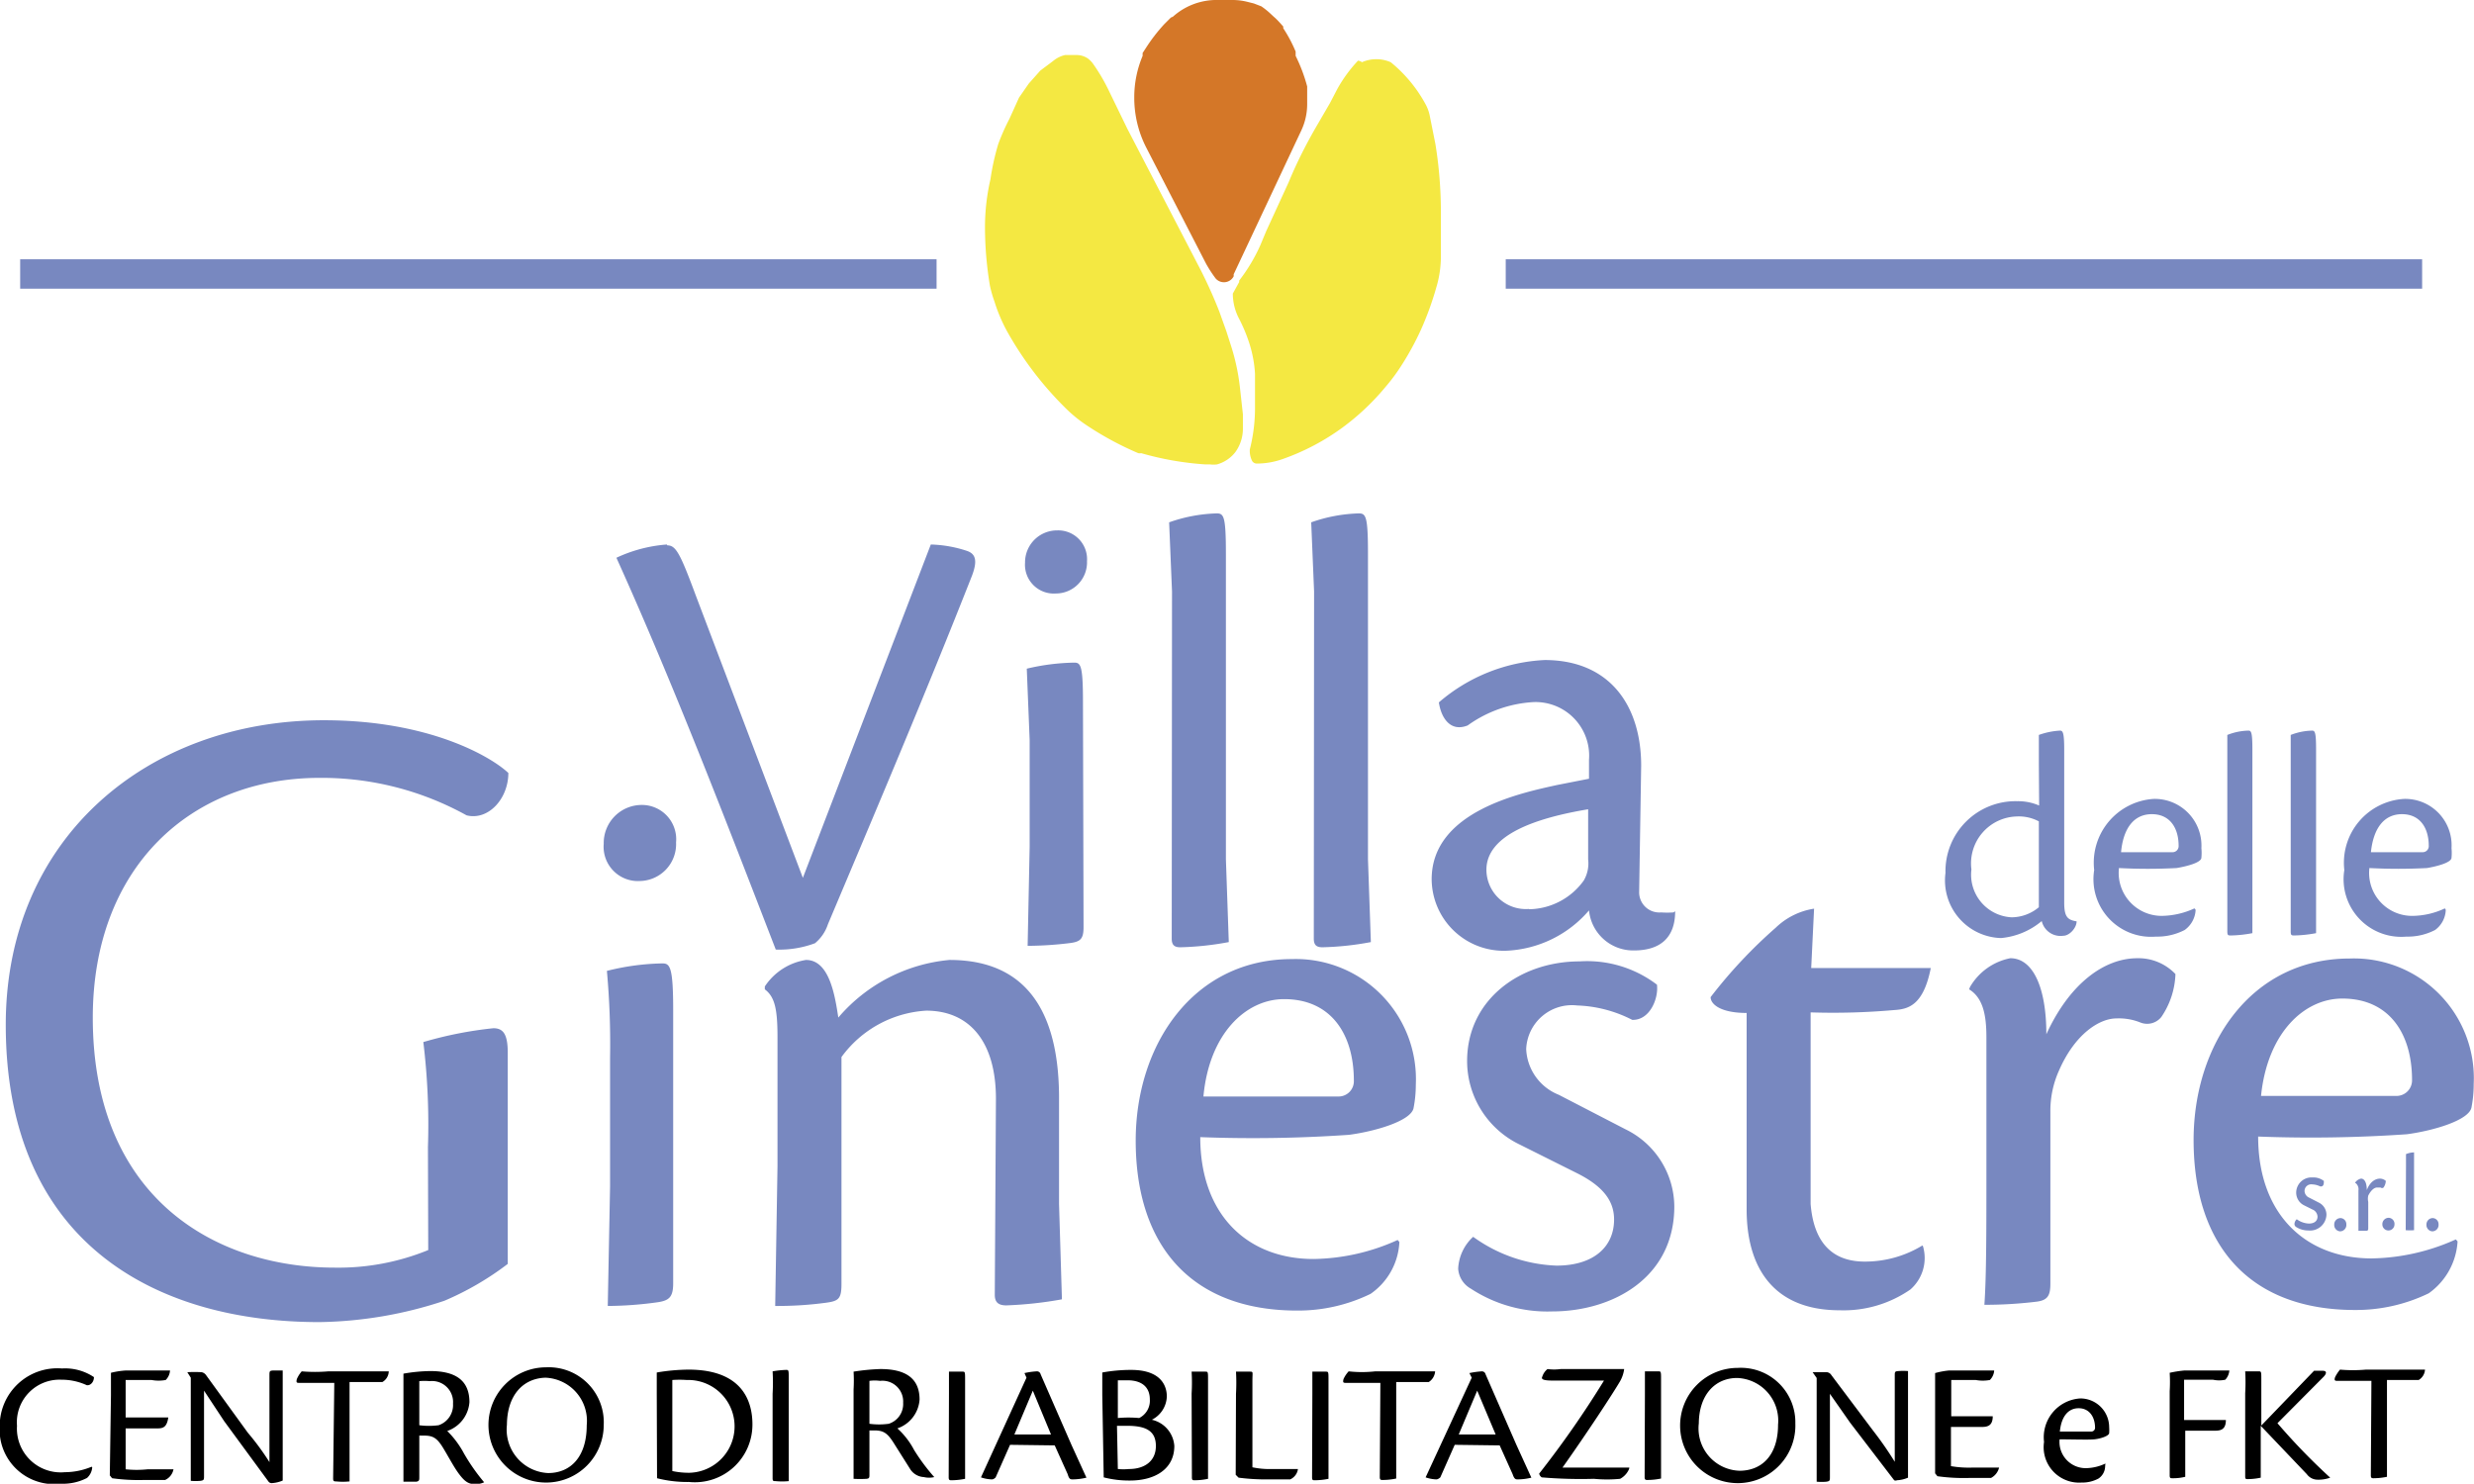
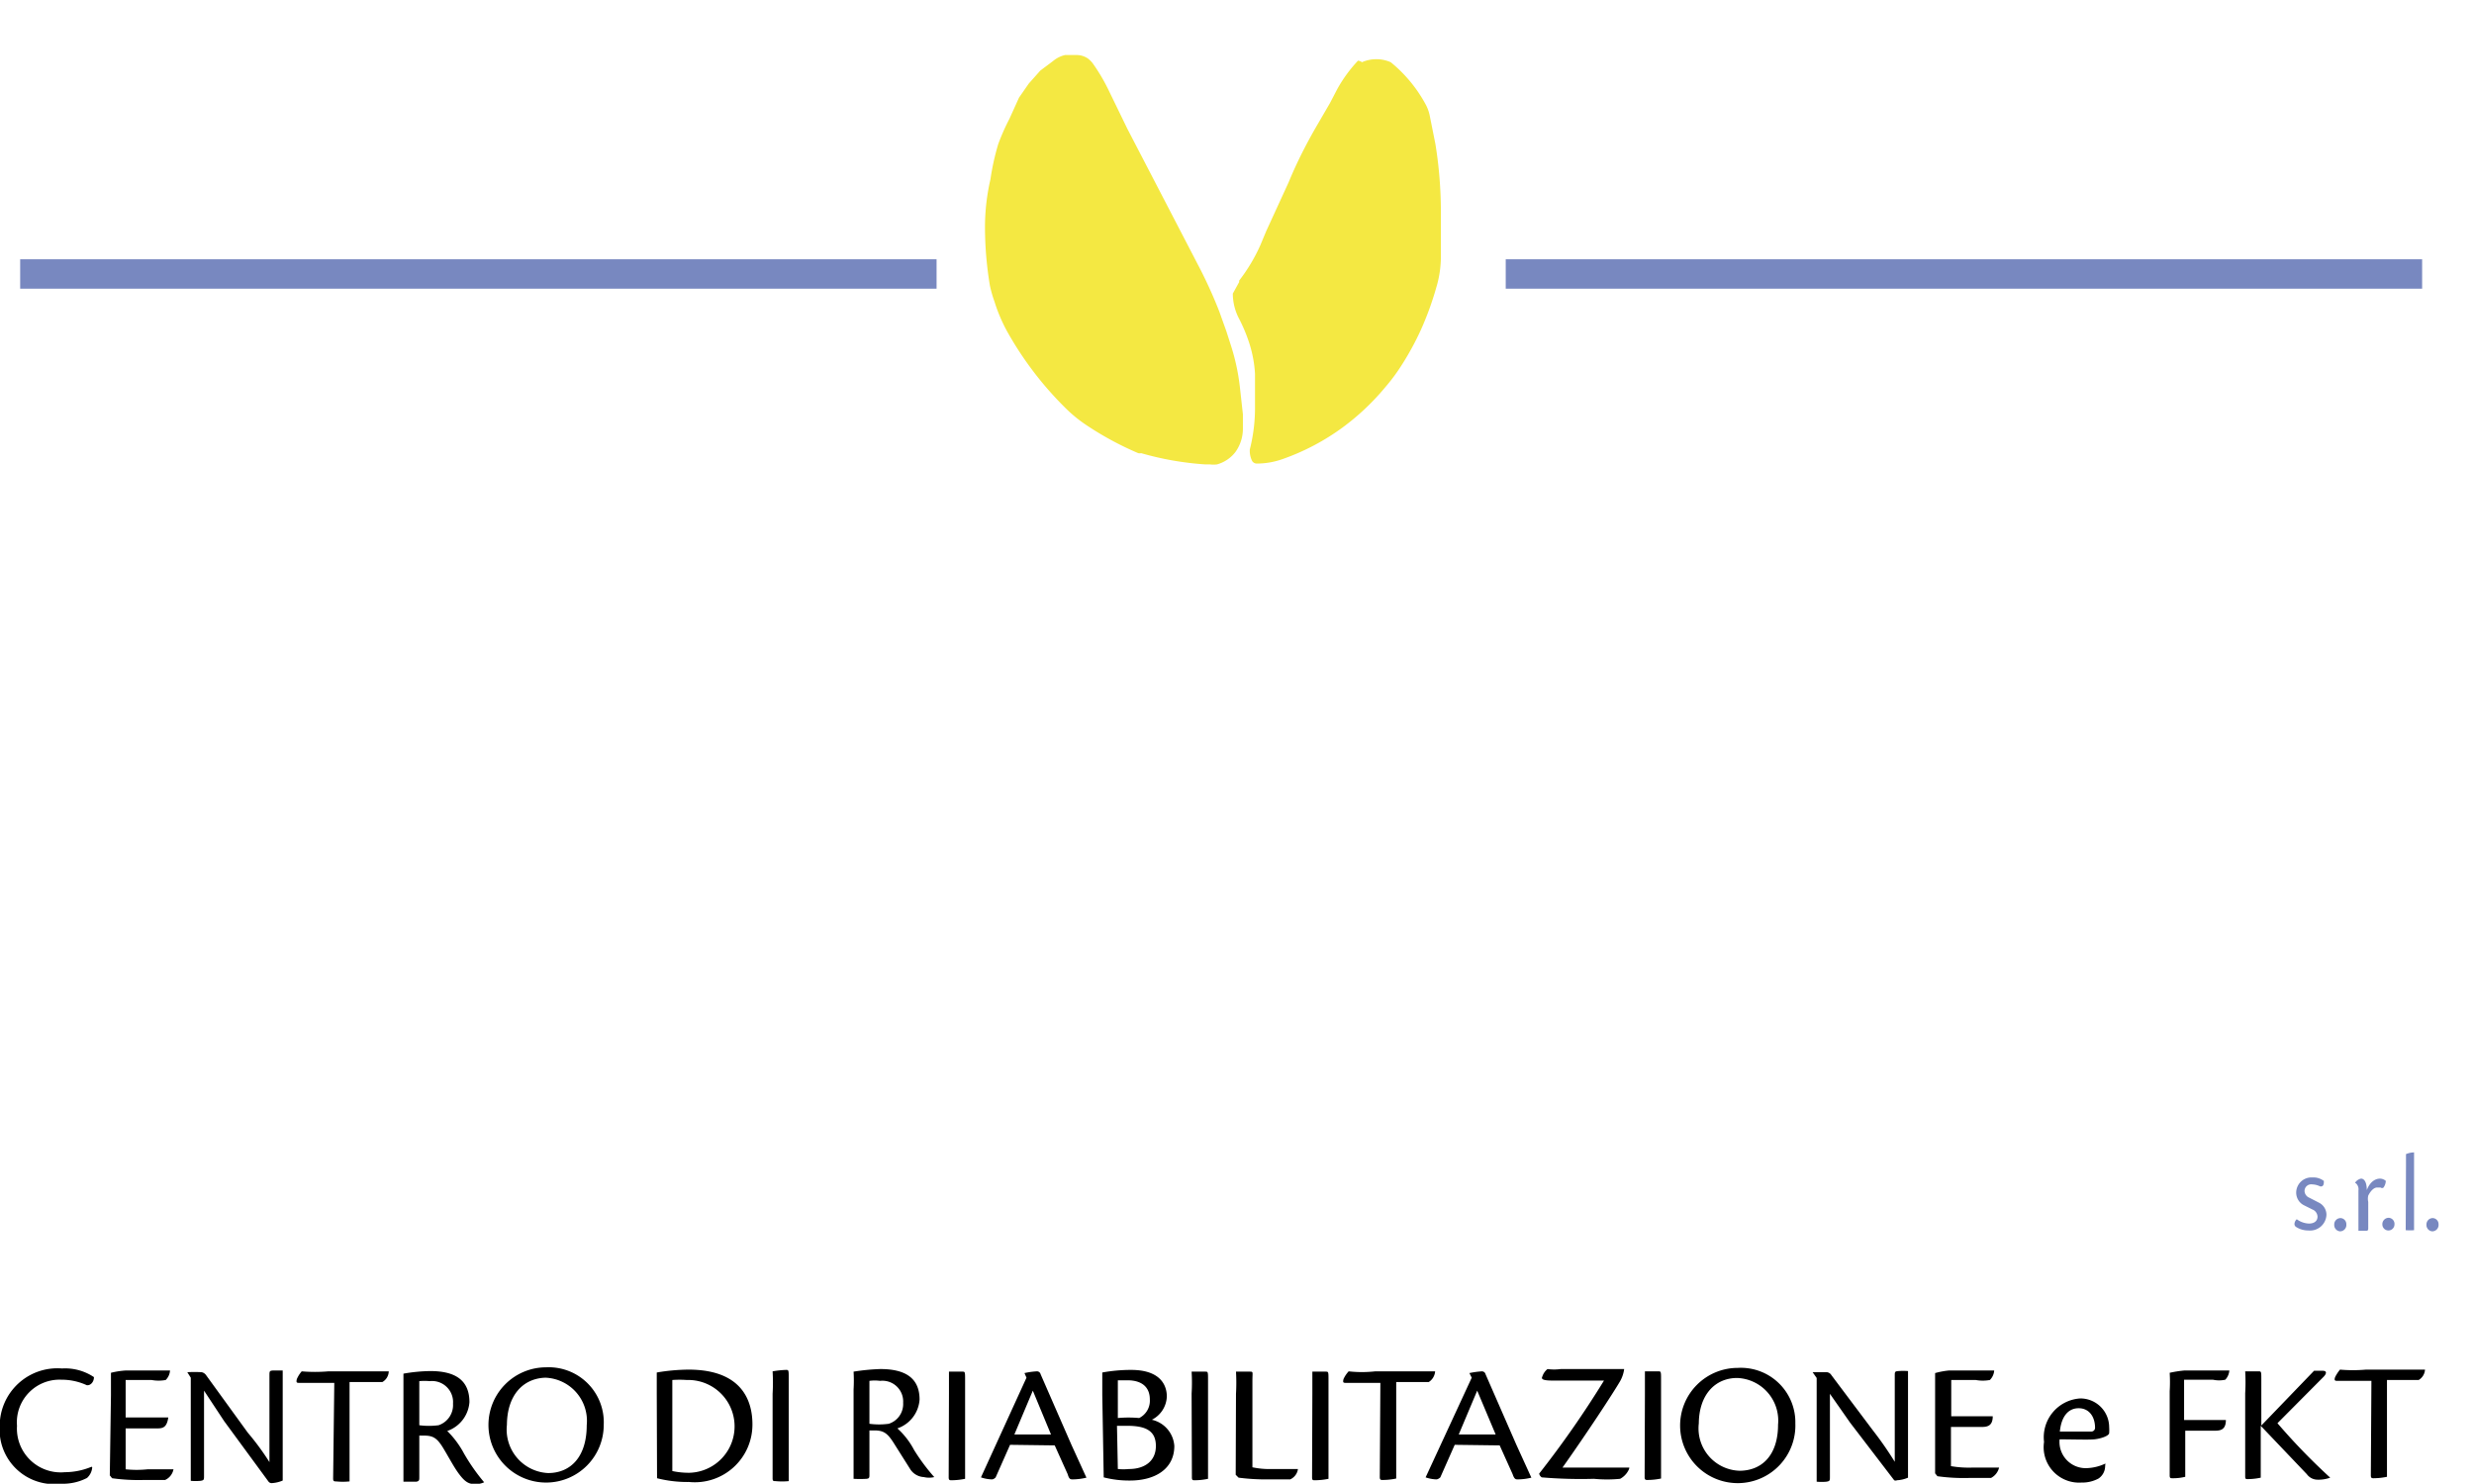
<svg xmlns="http://www.w3.org/2000/svg" viewBox="0 0 85.85 51.5">
-   <path d="M23.16 18.93c.3 0 .45.3 1 1.78l3.7 9.76L32.3 18.9a4.33 4.33 0 0 1 1.25.22c.3.1.38.33.18.86-1.63 4.14-3.33 8.14-5 12.1a1.43 1.43 0 0 1-.45.66 3.55 3.55 0 0 1-1.36.22c-1.7-4.4-3.56-9.24-5.53-13.6a5 5 0 0 1 1.75-.46zm14.56.55a1.08 1.08 0 0 1-1.08 1.12 1 1 0 0 1-1.07-1.07 1.11 1.11 0 0 1 1.12-1.12 1 1 0 0 1 1.03 1.07zm-.12 12.7c0 .4-.1.5-.44.55a12.32 12.32 0 0 1-1.5.1l.07-3.44v-3.7l-.1-2.48a7.57 7.57 0 0 1 1.65-.21c.22 0 .3.1.3 1.36zm3.07-11.65l-.1-2.4a5.39 5.39 0 0 1 1.65-.31c.25 0 .32.1.32 1.43v10.58l.1 2.87a10.38 10.38 0 0 1-1.68.18c-.2 0-.3-.07-.3-.3zm4.93 0l-.1-2.4a5.39 5.39 0 0 1 1.65-.31c.25 0 .32.1.32 1.43v10.58l.1 2.87a10.26 10.26 0 0 1-1.68.18c-.2 0-.3-.07-.3-.3zm12.53 11.1c0 .9-.5 1.36-1.43 1.36a1.54 1.54 0 0 1-1.56-1.39A4 4 0 0 1 52.27 33a2.5 2.5 0 0 1-2.59-2.48c0-2.37 3.13-3 4.34-3.27l1.12-.22v-.66a1.86 1.86 0 0 0-1.93-2 4.33 4.33 0 0 0-2.28.81c-.6.24-.92-.26-1-.8a6.06 6.06 0 0 1 3.67-1.47c2.26 0 3.35 1.58 3.35 3.67l-.07 4.38a.7.7 0 0 0 .76.71 3.15 3.15 0 0 0 .43 0zm-5.07-.07a2.38 2.38 0 0 0 1.9-1 1.18 1.18 0 0 0 .15-.73v-1.74c-1.8.3-3.53.88-3.53 2.1a1.37 1.37 0 0 0 1.48 1.36zm-29.6-2.32a1.28 1.28 0 0 1-1.25 1.34 1.19 1.19 0 0 1-1.26-1.29 1.32 1.32 0 0 1 1.31-1.35 1.19 1.19 0 0 1 1.2 1.3zm-.1 15.3c0 .47-.13.6-.53.66a12.8 12.8 0 0 1-1.74.13l.08-4.15V36.7a27.92 27.92 0 0 0-.11-3 8.42 8.42 0 0 1 1.93-.26c.26 0 .37.13.37 1.63zm11.2-6.4c0-2-.93-3.06-2.42-3.06a3.92 3.92 0 0 0-2.94 1.61v7.87c0 .53-.1.6-.55.66a12.55 12.55 0 0 1-1.75.11l.08-4.86V36c0-1-.1-1.4-.44-1.66v-.1a2.1 2.1 0 0 1 1.43-.92c.8 0 1 1.2 1.12 2a5.76 5.76 0 0 1 3.86-2c3 0 3.8 2.27 3.8 4.8v3.68l.1 3.3a13.41 13.41 0 0 1-1.93.21c-.3 0-.4-.13-.4-.37zm14 4.97a2.32 2.32 0 0 1-1 1.8 5.73 5.73 0 0 1-2.55.58c-3.62 0-5.6-2.2-5.6-5.9 0-3.33 2-6.3 5.42-6.3a4.17 4.17 0 0 1 4.3 4.36 4.22 4.22 0 0 1-.08.82c-.1.44-1.33.8-2.24.92a48.44 48.44 0 0 1-5.16.08c0 2.7 1.64 4.23 3.93 4.23a7.27 7.27 0 0 0 2.92-.66zm-6.82-5.05h4.7a.53.53 0 0 0 .54-.55c0-1.6-.78-2.83-2.42-2.83-1.33 0-2.6 1.2-2.8 3.38zM57.5 34.2c.05.48-.26 1.22-.86 1.2a4.49 4.49 0 0 0-1.91-.5 1.59 1.59 0 0 0-1.77 1.51A1.79 1.79 0 0 0 54.09 38l2.32 1.2a3 3 0 0 1 1.69 2.67c0 2.5-2.16 3.65-4.24 3.65a4.84 4.84 0 0 1-2.82-.79.86.86 0 0 1-.44-.69 1.6 1.6 0 0 1 .52-1.11 5.25 5.25 0 0 0 2.89 1c1.3 0 2-.66 2-1.6 0-.63-.36-1.14-1.27-1.6l-2-1a3.22 3.22 0 0 1-1.83-2.9c0-2.14 1.85-3.46 3.9-3.46a4 4 0 0 1 2.69.81zm9.23 9.06a1.45 1.45 0 0 1-.44 1.5 4.07 4.07 0 0 1-2.45.72c-2.3 0-3.23-1.48-3.23-3.5v-6.82c-.9 0-1.25-.3-1.25-.55a16.83 16.83 0 0 1 2.26-2.41 2.46 2.46 0 0 1 1.33-.66l-.1 2.06H67c-.26 1.32-.8 1.43-1.28 1.46a24 24 0 0 1-2.89.08v6.65c.13 1.6 1 2 1.88 2a3.81 3.81 0 0 0 2-.56zm1.63-9a2.08 2.08 0 0 1 1.4-1c.78 0 1.25 1 1.25 2.64.8-1.75 2-2.64 3.16-2.64a1.77 1.77 0 0 1 1.32.55A2.8 2.8 0 0 1 75 35.3a.63.63 0 0 1-.73.19 2 2 0 0 0-.83-.14c-.58 0-1.44.53-2 1.83a3.4 3.4 0 0 0-.29 1.42v5.95c0 .4-.08.58-.47.63a14.77 14.77 0 0 1-1.82.11c.07-1 .07-2.5.07-4.86V36c0-.8-.13-1.37-.6-1.66zm16.92 8.83a2.38 2.38 0 0 1-1 1.8 5.78 5.78 0 0 1-2.56.58c-3.62 0-5.6-2.2-5.6-5.9 0-3.33 2-6.3 5.42-6.3a4.16 4.16 0 0 1 4.3 4.36 4.22 4.22 0 0 1-.08.82c-.1.44-1.33.8-2.24.92a48.37 48.37 0 0 1-5.16.08c0 2.7 1.65 4.23 3.94 4.23a7.36 7.36 0 0 0 2.92-.66zm-6.83-5.05h4.7a.54.54 0 0 0 .55-.55c0-1.6-.78-2.83-2.42-2.83-1.33 0-2.6 1.2-2.82 3.38zm-63.6 1.77a23.78 23.78 0 0 0-.16-3.64 13.55 13.55 0 0 1 2.43-.48c.34 0 .5.2.5.86v7.32a10.19 10.19 0 0 1-2.2 1.28 14.31 14.31 0 0 1-4.32.74C5.57 45.9.2 43.28.2 35.57.2 29.08 5.13 25 11.24 25c3.68 0 5.82 1.28 6.4 1.83 0 .9-.7 1.66-1.45 1.47a10.37 10.37 0 0 0-5.1-1.3c-4.5 0-7.87 3.14-7.87 8.32 0 6.26 4.25 8.68 8.4 8.68a8.24 8.24 0 0 0 3.24-.61zm55.9-13.3v-1a2.57 2.57 0 0 1 .73-.15c.1 0 .15.05.15.67v5.3c0 .5.12.6.43.65h0c0 .23-.25.5-.46.5a.67.67 0 0 1-.75-.51 2.55 2.55 0 0 1-1.41.59 2 2 0 0 1-1.93-2.26A2.43 2.43 0 0 1 70 27.81a1.83 1.83 0 0 1 .76.15zm0 2a1.48 1.48 0 0 0-.77-.17 1.63 1.63 0 0 0-1.57 1.84 1.48 1.48 0 0 0 1.4 1.66 1.49 1.49 0 0 0 .94-.35zm5.44 3.07a.91.91 0 0 1-.38.7 2.07 2.07 0 0 1-1 .23 2 2 0 0 1-2.14-2.31 2.22 2.22 0 0 1 2.07-2.47 1.62 1.62 0 0 1 1.65 1.71 1.69 1.69 0 0 1 0 .33c0 .17-.5.3-.86.36a18.87 18.87 0 0 1-2 0 1.49 1.49 0 0 0 1.5 1.66 2.79 2.79 0 0 0 1.12-.26zm-2.6-2h1.8a.21.21 0 0 0 .21-.22c0-.62-.3-1.1-.93-1.1s-1 .5-1.07 1.35zm3.7-2.93v-1.14a2.11 2.11 0 0 1 .73-.15c.1 0 .14.05.14.67v6.36a4.36 4.36 0 0 1-.74.08c-.1 0-.13 0-.13-.14zm2.2 0v-1.14a2.16 2.16 0 0 1 .74-.15c.1 0 .14.05.14.67v6.36a4.47 4.47 0 0 1-.75.08c-.1 0-.13 0-.13-.14zm5.38 4.93a.9.9 0 0 1-.37.7 2.07 2.07 0 0 1-1 .23 2 2 0 0 1-2.15-2.31 2.22 2.22 0 0 1 2.08-2.47 1.61 1.61 0 0 1 1.64 1.71 1.69 1.69 0 0 1 0 .33c0 .17-.5.3-.85.36a19 19 0 0 1-2 0 1.49 1.49 0 0 0 1.51 1.66 2.69 2.69 0 0 0 1.11-.26zm-2.6-2h1.8a.21.21 0 0 0 .21-.22c0-.62-.3-1.1-.93-1.1s-1 .5-1.08 1.35z" fill="#7888c0" />
  <path d="M3.2 50.93a.55.55 0 0 1-.18.37 1.82 1.82 0 0 1-.91.2 1.89 1.89 0 0 1-2.12-2 2 2 0 0 1 2.16-2 1.8 1.8 0 0 1 1.11.3c0 .18-.13.3-.25.28a2.09 2.09 0 0 0-.88-.19 1.48 1.48 0 0 0-1.54 1.6 1.52 1.52 0 0 0 1.66 1.61 2.42 2.42 0 0 0 .93-.19zm.65-2.5v-.78a2.82 2.82 0 0 1 .51-.08H5.9a.51.51 0 0 1-.15.33 1.35 1.35 0 0 1-.49 0h-.9v1.3h1.48c-.05.34-.18.38-.38.38h-1.1V51a3.69 3.69 0 0 0 .76 0h.9a.51.51 0 0 1-.29.37H5a6.63 6.63 0 0 1-1.11-.06l-.08-.1zm2.65-.8h0a4 4 0 0 1 .5 0 .25.25 0 0 1 .15.1l1.45 2a9.06 9.06 0 0 1 .75 1.02v-3c0-.15 0-.17.12-.18h.34v3.82a1.12 1.12 0 0 1-.39.09s-.06 0-.1-.05l-1.54-2.1-.7-1.06v2.95c0 .14 0 .16-.12.18a1.88 1.88 0 0 1-.34 0v-3.58zm5.1.37h-1.2c-.1 0-.13 0-.1-.13a1 1 0 0 1 .17-.27 5.45 5.45 0 0 0 .92 0h2.1a.44.44 0 0 1-.22.37h-1.14v3.45a2.29 2.29 0 0 1-.47 0c-.06 0-.1 0-.1-.1zm2.95 3.27c0 .1 0 .14-.1.16H14v-3.75a5.74 5.74 0 0 1 .93-.09c.82 0 1.36.28 1.36 1.08a1.15 1.15 0 0 1-.77 1 3.24 3.24 0 0 1 .58.78 6.82 6.82 0 0 0 .7 1h0a.68.68 0 0 1-.35.06c-.2 0-.33-.1-.5-.32s-.3-.47-.53-.86-.36-.5-.7-.5h-.17zm0-1.8a2.56 2.56 0 0 0 .67 0 .74.74 0 0 0 .5-.75.73.73 0 0 0-.81-.78 1.86 1.86 0 0 0-.36 0zm6.4-.01a2 2 0 1 1-2-2 1.91 1.91 0 0 1 2 2zm-3.36 0a1.51 1.51 0 0 0 1.43 1.67c.78 0 1.34-.56 1.34-1.66a1.5 1.5 0 0 0-1.43-1.65c-.77.02-1.34.6-1.34 1.66zm5.2-1.1v-.72a6.73 6.73 0 0 1 1.1-.1c1.9 0 2.22 1.13 2.22 1.9a2 2 0 0 1-2.2 2 4.28 4.28 0 0 1-1.11-.13zm.54 2.7a2.71 2.71 0 0 0 .6.06 1.61 1.61 0 1 0-.1-3.22 3.53 3.53 0 0 0-.5 0zm3.48-2.68a6.63 6.63 0 0 0 0-.78 3.24 3.24 0 0 1 .46-.05c.1 0 .1 0 .1.32v3.54a2.32 2.32 0 0 1-.46 0c-.07 0-.1 0-.1-.1zm3.36 2.8c0 .1 0 .14-.1.15a3.87 3.87 0 0 1-.45 0v-3.1a5.45 5.45 0 0 0 0-.62 7.33 7.33 0 0 1 .93-.09c.82 0 1.36.28 1.36 1.06a1.14 1.14 0 0 1-.77 1 2.7 2.7 0 0 1 .58.75 6.84 6.84 0 0 0 .7.94h0a.78.78 0 0 1-.36 0 .6.6 0 0 1-.49-.3l-.53-.84c-.23-.37-.36-.48-.7-.48h-.17zm0-1.76a2.53 2.53 0 0 0 .67 0 .72.72 0 0 0 .5-.73.72.72 0 0 0-.8-.76 1.42 1.42 0 0 0-.37 0zm2.76-1.05v-.76h.46c.1 0 .1 0 .1.3v3.42a2.42 2.42 0 0 1-.47.05c-.06 0-.1 0-.1-.1zm2.12 1.78l-.5 1.13s-.06.07-.13.07a1.27 1.27 0 0 1-.38-.07h0l1.58-3.46-.07-.16a2.63 2.63 0 0 1 .42-.06.13.13 0 0 1 .14.1l1.07 2.45.52 1.14a2.09 2.09 0 0 1-.47.06c-.08 0-.13 0-.18-.18l-.45-1zm1.42-.36l-.63-1.52-.64 1.52zm1.78-1.37v-.78a5.54 5.54 0 0 1 1-.09c1.1 0 1.24.62 1.24.92a.94.94 0 0 1-.52.81 1 1 0 0 1 .78.91c0 .8-.67 1.2-1.54 1.2a3.54 3.54 0 0 1-.91-.11zm.54.8a4.07 4.07 0 0 1 .74 0 .67.67 0 0 0 .37-.65c0-.38-.23-.66-.78-.66h-.33zm0 1.77a2 2 0 0 0 .39 0c.52 0 .93-.26.93-.8s-.37-.7-1-.7h-.35zm2.56-2.62a6.41 6.41 0 0 0 0-.76h.47c.1 0 .1 0 .1.3v3.42a2.24 2.24 0 0 1-.46.05c-.07 0-.1 0-.1-.1zm1.54.01a6.72 6.72 0 0 0 0-.77h.47c.14 0 .1 0 .1.32v3a2.86 2.86 0 0 0 .68.06h.9a.46.46 0 0 1-.27.36h-.72a7.39 7.39 0 0 1-1.07-.06l-.1-.1zm2.65-.01v-.76H46c.1 0 .1 0 .1.3v3.42a2.42 2.42 0 0 1-.47.05c-.07 0-.1 0-.1-.1zM47.9 48h-1.18c-.1 0-.13 0-.1-.13a1 1 0 0 1 .18-.27 4.21 4.21 0 0 0 .92 0h2.08a.48.48 0 0 1-.22.37h-1.13v3.35a2.26 2.26 0 0 1-.47.05c-.06 0-.1 0-.1-.1zm2.58 2.15l-.5 1.13s-.07.07-.14.07a1.27 1.27 0 0 1-.37-.07h0l1.6-3.46-.08-.16a2.9 2.9 0 0 1 .43-.06.13.13 0 0 1 .13.1l1.07 2.45.52 1.14a2 2 0 0 1-.47.06c-.07 0-.12 0-.18-.18l-.45-1zm1.42-.36l-.64-1.52-.64 1.52zm4.63 1.2a.69.69 0 0 1-.31.34 4.68 4.68 0 0 1-.91 0 16.16 16.16 0 0 1-1.81-.05.21.21 0 0 1-.09-.13 34.18 34.18 0 0 0 2.25-3.23h-1.78c-.37 0-.4-.06-.36-.14a.55.55 0 0 1 .18-.26 1.71 1.71 0 0 0 .46 0h2.2a1.16 1.16 0 0 1-.14.42c-.25.43-1.17 1.83-2 3h2.32zm.55-2.63v-.76h.46c.1 0 .1 0 .1.3v3.42a2.34 2.34 0 0 1-.47.05c-.06 0-.1 0-.1-.1zm5.22 1.05a2 2 0 1 1-2-1.93 1.89 1.89 0 0 1 2 1.93zm-3.35 0a1.47 1.47 0 0 0 1.41 1.64c.78 0 1.34-.54 1.34-1.6a1.48 1.48 0 0 0-1.42-1.62c-.76 0-1.33.58-1.33 1.6zm3.95-1.78h.5a.21.21 0 0 1 .15.1L65 49.66a12.26 12.26 0 0 1 .75 1.08v-2.98c0-.14 0-.16.12-.17a2.25 2.25 0 0 1 .34 0v3.7a1.11 1.11 0 0 1-.38.09.12.12 0 0 1-.1 0l-1.53-2-.7-1v2.87c0 .14 0 .16-.12.18a1.88 1.88 0 0 1-.34 0v-3.6zm4.25.78v-.75a2.75 2.75 0 0 1 .48-.09h1.57a.51.51 0 0 1-.15.33 1.35 1.35 0 0 1-.49 0h-.85v1.26h1.44c0 .32-.17.37-.38.37H67.7v1.36a3.64 3.64 0 0 0 .75.05h.92a.55.55 0 0 1-.28.36h-.75a6.63 6.63 0 0 1-1.11-.06l-.08-.1zm5.9 2.48a.52.52 0 0 1-.23.43 1.18 1.18 0 0 1-.59.14 1.23 1.23 0 0 1-1.3-1.41 1.35 1.35 0 0 1 1.26-1.51 1 1 0 0 1 1 1 1.36 1.36 0 0 1 0 .2c0 .1-.3.2-.52.22s-.76 0-1.2 0a.91.91 0 0 0 .92 1 1.64 1.64 0 0 0 .67-.16zm-1.58-1.2h1.1a.13.13 0 0 0 .13-.13c0-.38-.2-.68-.57-.68s-.6.3-.65.8zm3.82-1.4a5.28 5.28 0 0 0 0-.64 3.94 3.94 0 0 1 .51-.08h1.56a.53.53 0 0 1-.14.32 1 1 0 0 1-.43 0h-1v1.4h1.45c0 .33-.18.37-.38.37h-1.03v1.6a1.72 1.72 0 0 1-.44.05c-.07 0-.1 0-.1-.1zm2.62.07a6.41 6.41 0 0 0 0-.76h.46c.1 0 .1 0 .1.3v1.58l1.83-1.9h.3c.15 0 .15.1 0 .24l-1.57 1.58a21.7 21.7 0 0 0 1.83 1.89h0a1.18 1.18 0 0 1-.44.07.46.46 0 0 1-.37-.19l-1.6-1.68v1.8a2.12 2.12 0 0 1-.44.05c-.08 0-.1 0-.1-.1zm4.38-.43h-1.16c-.1 0-.14 0-.1-.13a1.45 1.45 0 0 1 .17-.26 5.19 5.19 0 0 0 .9 0h2.05a.45.45 0 0 1-.22.36h-1.1v3.36a2.31 2.31 0 0 1-.46.05c-.06 0-.1 0-.1-.1z" />
  <path d="M80.64 41c0 .08 0 .2-.13.18a.68.68 0 0 0-.28-.07.23.23 0 0 0-.26.23.26.26 0 0 0 .16.23l.35.18a.47.47 0 0 1 .25.41.57.57 0 0 1-.63.55.78.78 0 0 1-.42-.12.12.12 0 0 1-.06-.1.23.23 0 0 1 .08-.17.76.76 0 0 0 .42.15c.2 0 .3-.1.3-.24a.28.28 0 0 0-.18-.25l-.3-.15a.49.49 0 0 1-.26-.44.53.53 0 0 1 .57-.52.58.58 0 0 1 .4.13zm.78 1.5a.22.22 0 0 1-.22.24.22.22 0 0 1-.2-.23.22.22 0 0 1 .22-.23.21.21 0 0 1 .2.22zm.3-1.44a.32.32 0 0 1 .21-.15c.12 0 .2.14.2.4.1-.27.28-.4.46-.4a.31.31 0 0 1 .2.08.43.43 0 0 1-.08.23.08.08 0 0 1-.1 0h-.13c-.08 0-.2.08-.3.28a.51.51 0 0 0 0 .22v.9c0 .06 0 .1-.07.1h-.27v-1.4a.28.28 0 0 0-.09-.25zm1.37 1.44a.21.21 0 1 1-.42 0 .22.22 0 0 1 .22-.23.21.21 0 0 1 .2.23zm.4-2v-.44a.74.74 0 0 1 .28-.06v2.7a1.68 1.68 0 0 1-.29 0zm1.13 2a.22.22 0 0 1-.22.24.22.22 0 0 1-.2-.23.22.22 0 0 1 .22-.23.21.21 0 0 1 .2.22zM52.25 9h31.8v1.02h-31.8zM.7 9h31.8v1.02H.7z" fill="#7888c0" />
-   <path d="M40.7.58A2.27 2.27 0 0 1 42.15 0h.6a2.12 2.12 0 0 1 .52.06l.24.06.26.1a2.85 2.85 0 0 1 .28.22l.15.14c.12.1.23.23.33.34h0v.06a4.83 4.83 0 0 1 .43.81v.15A5.63 5.63 0 0 1 45.36 3v.62a2.15 2.15 0 0 1-.2.9l-2.35 5v.07a.38.38 0 0 1-.63.07 4.45 4.45 0 0 1-.33-.51l-2.06-4a3.79 3.79 0 0 1-.43-1.78 3.69 3.69 0 0 1 .29-1.43v-.1l.13-.2a5.91 5.91 0 0 1 .62-.8l.23-.23z" fill="#d47728" />
  <path d="M35.7 2.9l.4-.45.44-.33a1 1 0 0 1 .42-.21h.4a.69.69 0 0 1 .39.12h0a.91.91 0 0 1 .17.17h0a6.41 6.41 0 0 1 .54.91l.66 1.36 2.44 4.7a16.18 16.18 0 0 1 .75 1.64h0l.25.7.16.5a7.4 7.4 0 0 1 .31 1.47l.1.9v.5a1.39 1.39 0 0 1-.26.81h0a1.22 1.22 0 0 1-.64.43h0a1 1 0 0 1-.24 0h-.16a10.53 10.53 0 0 1-2.23-.39h0a.29.29 0 0 1-.1 0h0a11 11 0 0 1-1.84-1h0a4.82 4.82 0 0 1-.73-.61h0a11.86 11.86 0 0 1-2-2.65h0a5.67 5.67 0 0 1-.42-1 4.26 4.26 0 0 1-.16-.56h0a12.39 12.39 0 0 1-.17-2h0a7.42 7.42 0 0 1 .19-1.69h0A8.46 8.46 0 0 1 34.64 5h0a7.61 7.61 0 0 1 .39-.88l.33-.73zm11.43-.8h0a4.87 4.87 0 0 0-.73 1l-.25.48-.43.74c-.38.65-.72 1.32-1 2l-.78 1.7-.2.48A6 6 0 0 1 43 9.74h0v.05l-.22.4a1.89 1.89 0 0 0 .2.84h0a5.48 5.48 0 0 1 .39.94h0a4.3 4.3 0 0 1 .18 1v1.1a5.9 5.9 0 0 1-.18 1.53h0a.78.78 0 0 0 .08.4h0a.19.19 0 0 0 .15.09h0a2.66 2.66 0 0 0 .92-.16h0a8 8 0 0 0 2.08-1.1h0a8.41 8.41 0 0 0 1.47-1.39h0a6.6 6.6 0 0 0 .59-.8h0a9.86 9.86 0 0 0 .65-1.2h0a10.72 10.72 0 0 0 .53-1.46h0A3.73 3.73 0 0 0 50 8.85V7.33A14.69 14.69 0 0 0 49.81 5h0l-.2-1a1.4 1.4 0 0 0-.13-.36h0a4.86 4.86 0 0 0-1.22-1.48h0a1.24 1.24 0 0 0-1 0h0a.22.22 0 0 0-.12-.05z" fill="#f4e842" />
</svg>